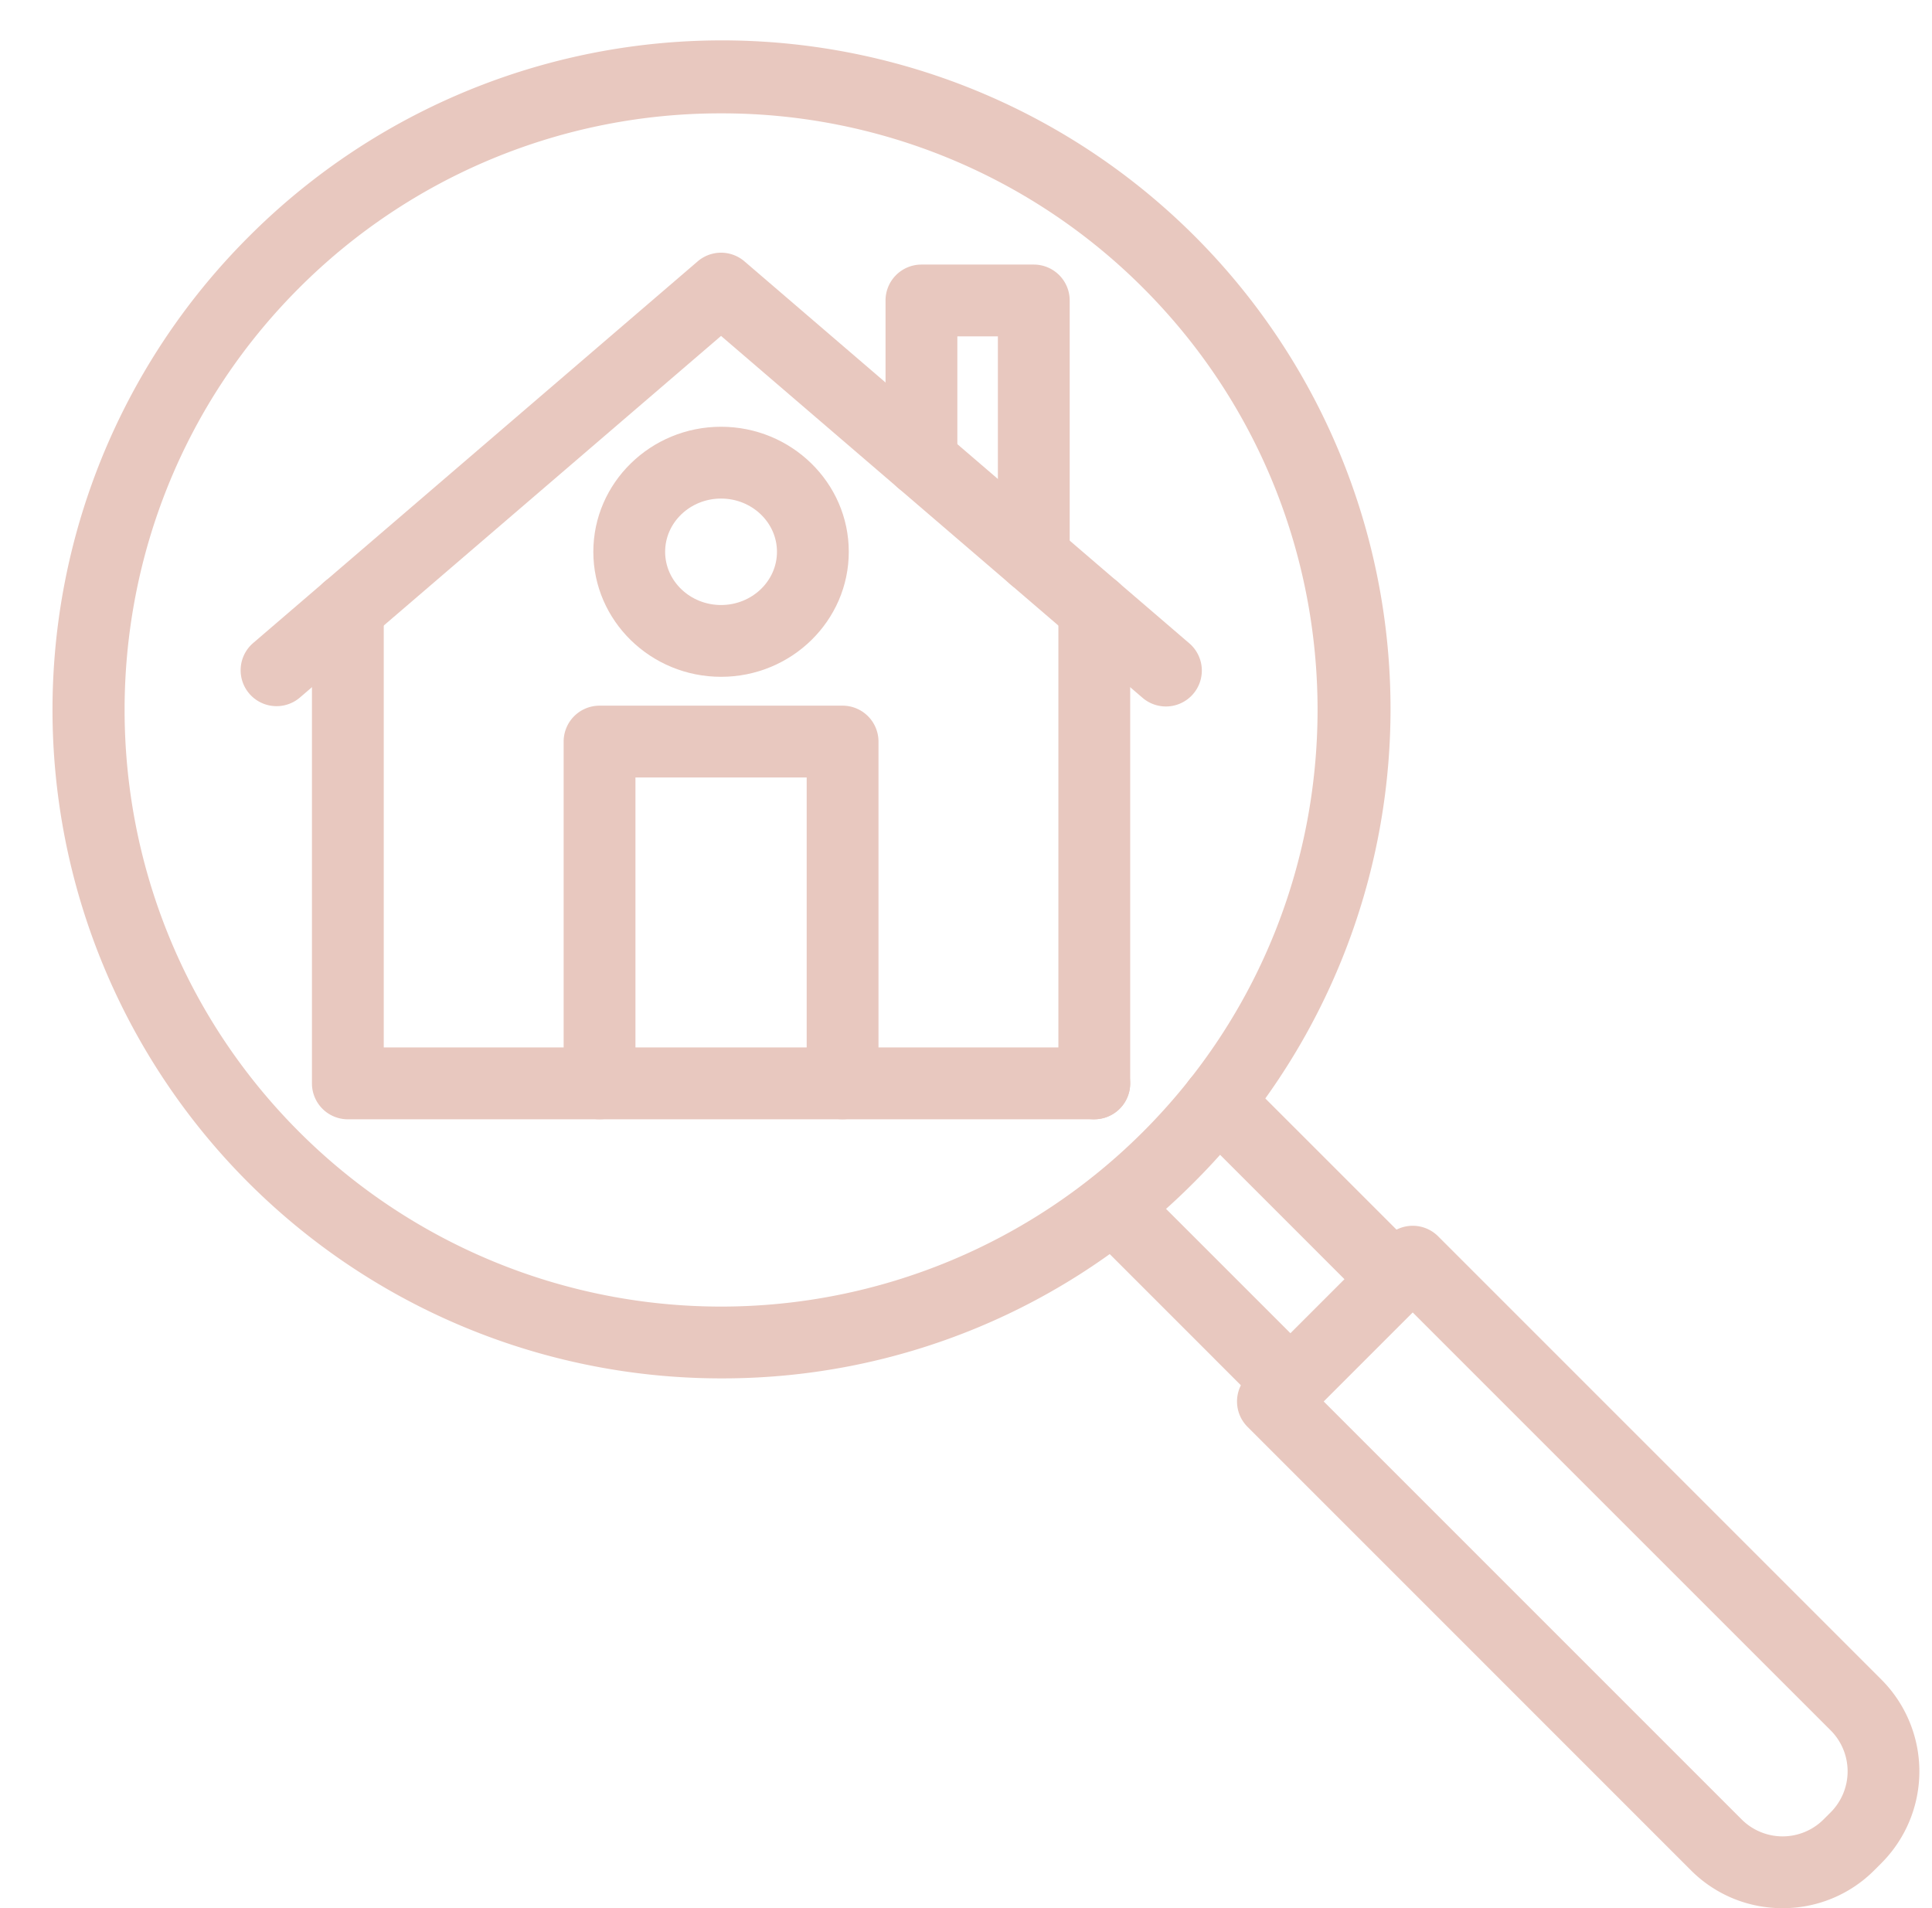
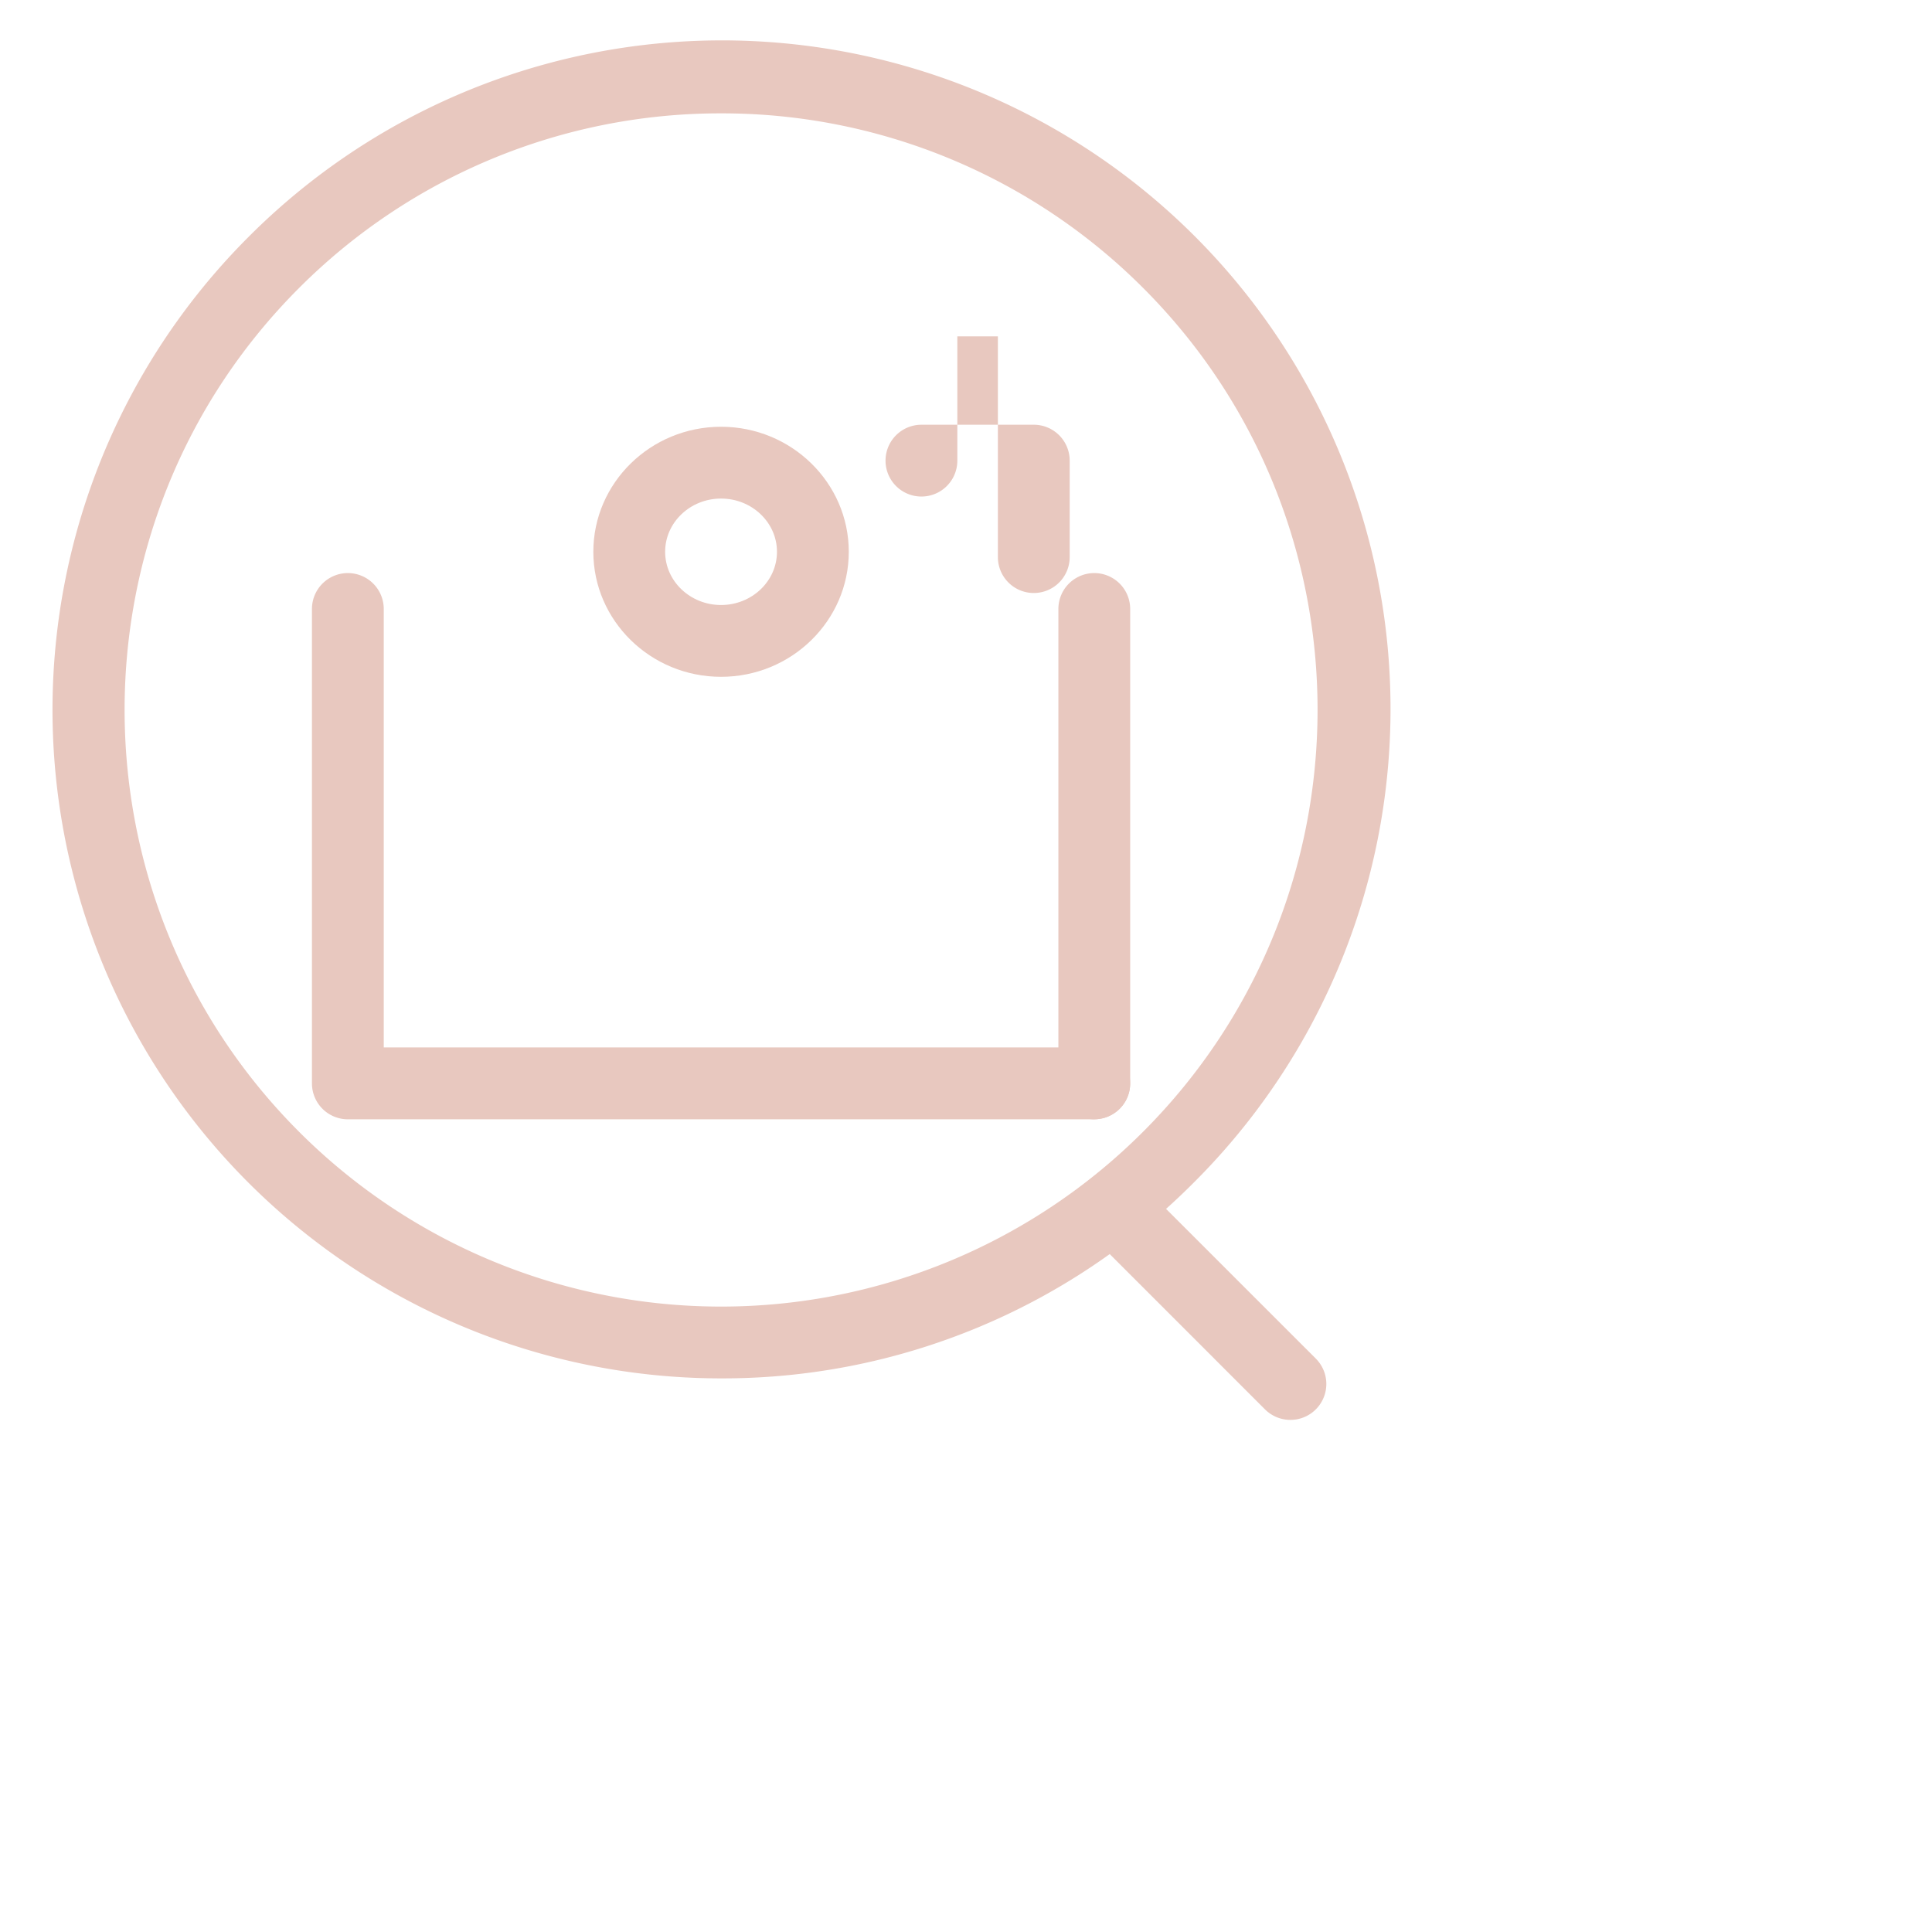
<svg xmlns="http://www.w3.org/2000/svg" data-name="Layer 1" fill="#e8c8bf" height="850.4" preserveAspectRatio="xMidYMid meet" version="1" viewBox="60.6 65.6 861.0 850.4" width="861" zoomAndPan="magnify">
  <g id="change1_1">
-     <path d="M183.85,380.31a16,16,0,0,1-10.43-28.14l198.1-170.09a16,16,0,0,1,20.85,0L590.46,352.17a16,16,0,1,1-20.84,24.28L381.94,215.31,194.27,376.45A16,16,0,0,1,183.85,380.31Z" />
-   </g>
+     </g>
  <g id="change1_2">
    <path d="M548.27,564.43H215.62a16,16,0,0,1-16-16V337a16,16,0,0,1,32,0v195.4H548.27a16,16,0,0,1,0,32Z" />
  </g>
  <g id="change1_3">
    <path d="M548.27,564.43a16,16,0,0,1-16-16V337a16,16,0,0,1,32,0v211.4A16,16,0,0,1,548.27,564.43Z" />
  </g>
  <g id="change1_4">
-     <path d="M436.1,564.42a16,16,0,0,1-16-16V412.09H343.79V548.42a16,16,0,0,1-32,0V396.09a16,16,0,0,1,16-16H436.1a16,16,0,0,1,16,16V548.42A16,16,0,0,1,436.1,564.42Z" />
-   </g>
+     </g>
  <g id="change1_5">
-     <path d="M521.31,329.88a16,16,0,0,1-16-16V215.51H487.24v55.38a16,16,0,0,1-32,0V199.51a16,16,0,0,1,16-16h50.07a16,16,0,0,1,16,16V313.88A16,16,0,0,1,521.31,329.88Z" />
+     <path d="M521.31,329.88a16,16,0,0,1-16-16V215.51H487.24v55.38a16,16,0,0,1-32,0a16,16,0,0,1,16-16h50.07a16,16,0,0,1,16,16V313.88A16,16,0,0,1,521.31,329.88Z" />
  </g>
  <g id="change1_6">
    <path d="M381.94,367.23c-31.38,0-56.92-25-56.92-55.72s25.54-55.72,56.92-55.72,56.92,25,56.92,55.72S413.33,367.23,381.94,367.23Zm0-79.44c-13.74,0-24.92,10.64-24.92,23.72s11.18,23.72,24.92,23.72,24.92-10.64,24.92-23.72S395.68,287.79,381.94,287.79Z" />
  </g>
  <g id="change1_7">
-     <path d="M855,916a57.41,57.41,0,0,1-40.89-16.94L616.57,701.5a16,16,0,0,1,0-22.63l62.3-62.3a16,16,0,0,1,22.63,0L899.06,814.14a57.89,57.89,0,0,1,0,81.78l-3.14,3.14A57.44,57.44,0,0,1,855,916ZM650.51,690.18,836.76,876.44a25.84,25.84,0,0,0,36.53,0l3.15-3.15a25.86,25.86,0,0,0,0-36.53L690.18,650.51Z" />
-   </g>
+     </g>
  <g id="change1_8">
-     <path d="M682.39,651.67A16,16,0,0,1,671.07,647L592,567.91a16,16,0,0,1,22.63-22.63l79.07,79.07a16,16,0,0,1-11.31,27.32Z" />
-   </g>
+     </g>
  <g id="change1_9">
    <path d="M635.66,698.39a16,16,0,0,1-11.31-4.68l-79.08-79.09A16,16,0,0,1,567.9,592L647,671.08a16,16,0,0,1-11.32,27.31Z" />
  </g>
  <g id="change1_10">
    <path d="M381.94,679.89A297.94,297.94,0,0,1,171.27,171.27,297.94,297.94,0,1,1,592.62,592.62,296,296,0,0,1,381.94,679.89Zm0-563.77a265.15,265.15,0,0,0-188,77.77C90.2,297.58,90.2,466.3,193.89,570A265.95,265.95,0,0,0,570,570c103.7-103.7,103.7-272.42,0-376.11A265.16,265.16,0,0,0,381.94,116.12Z" />
  </g>
</svg>